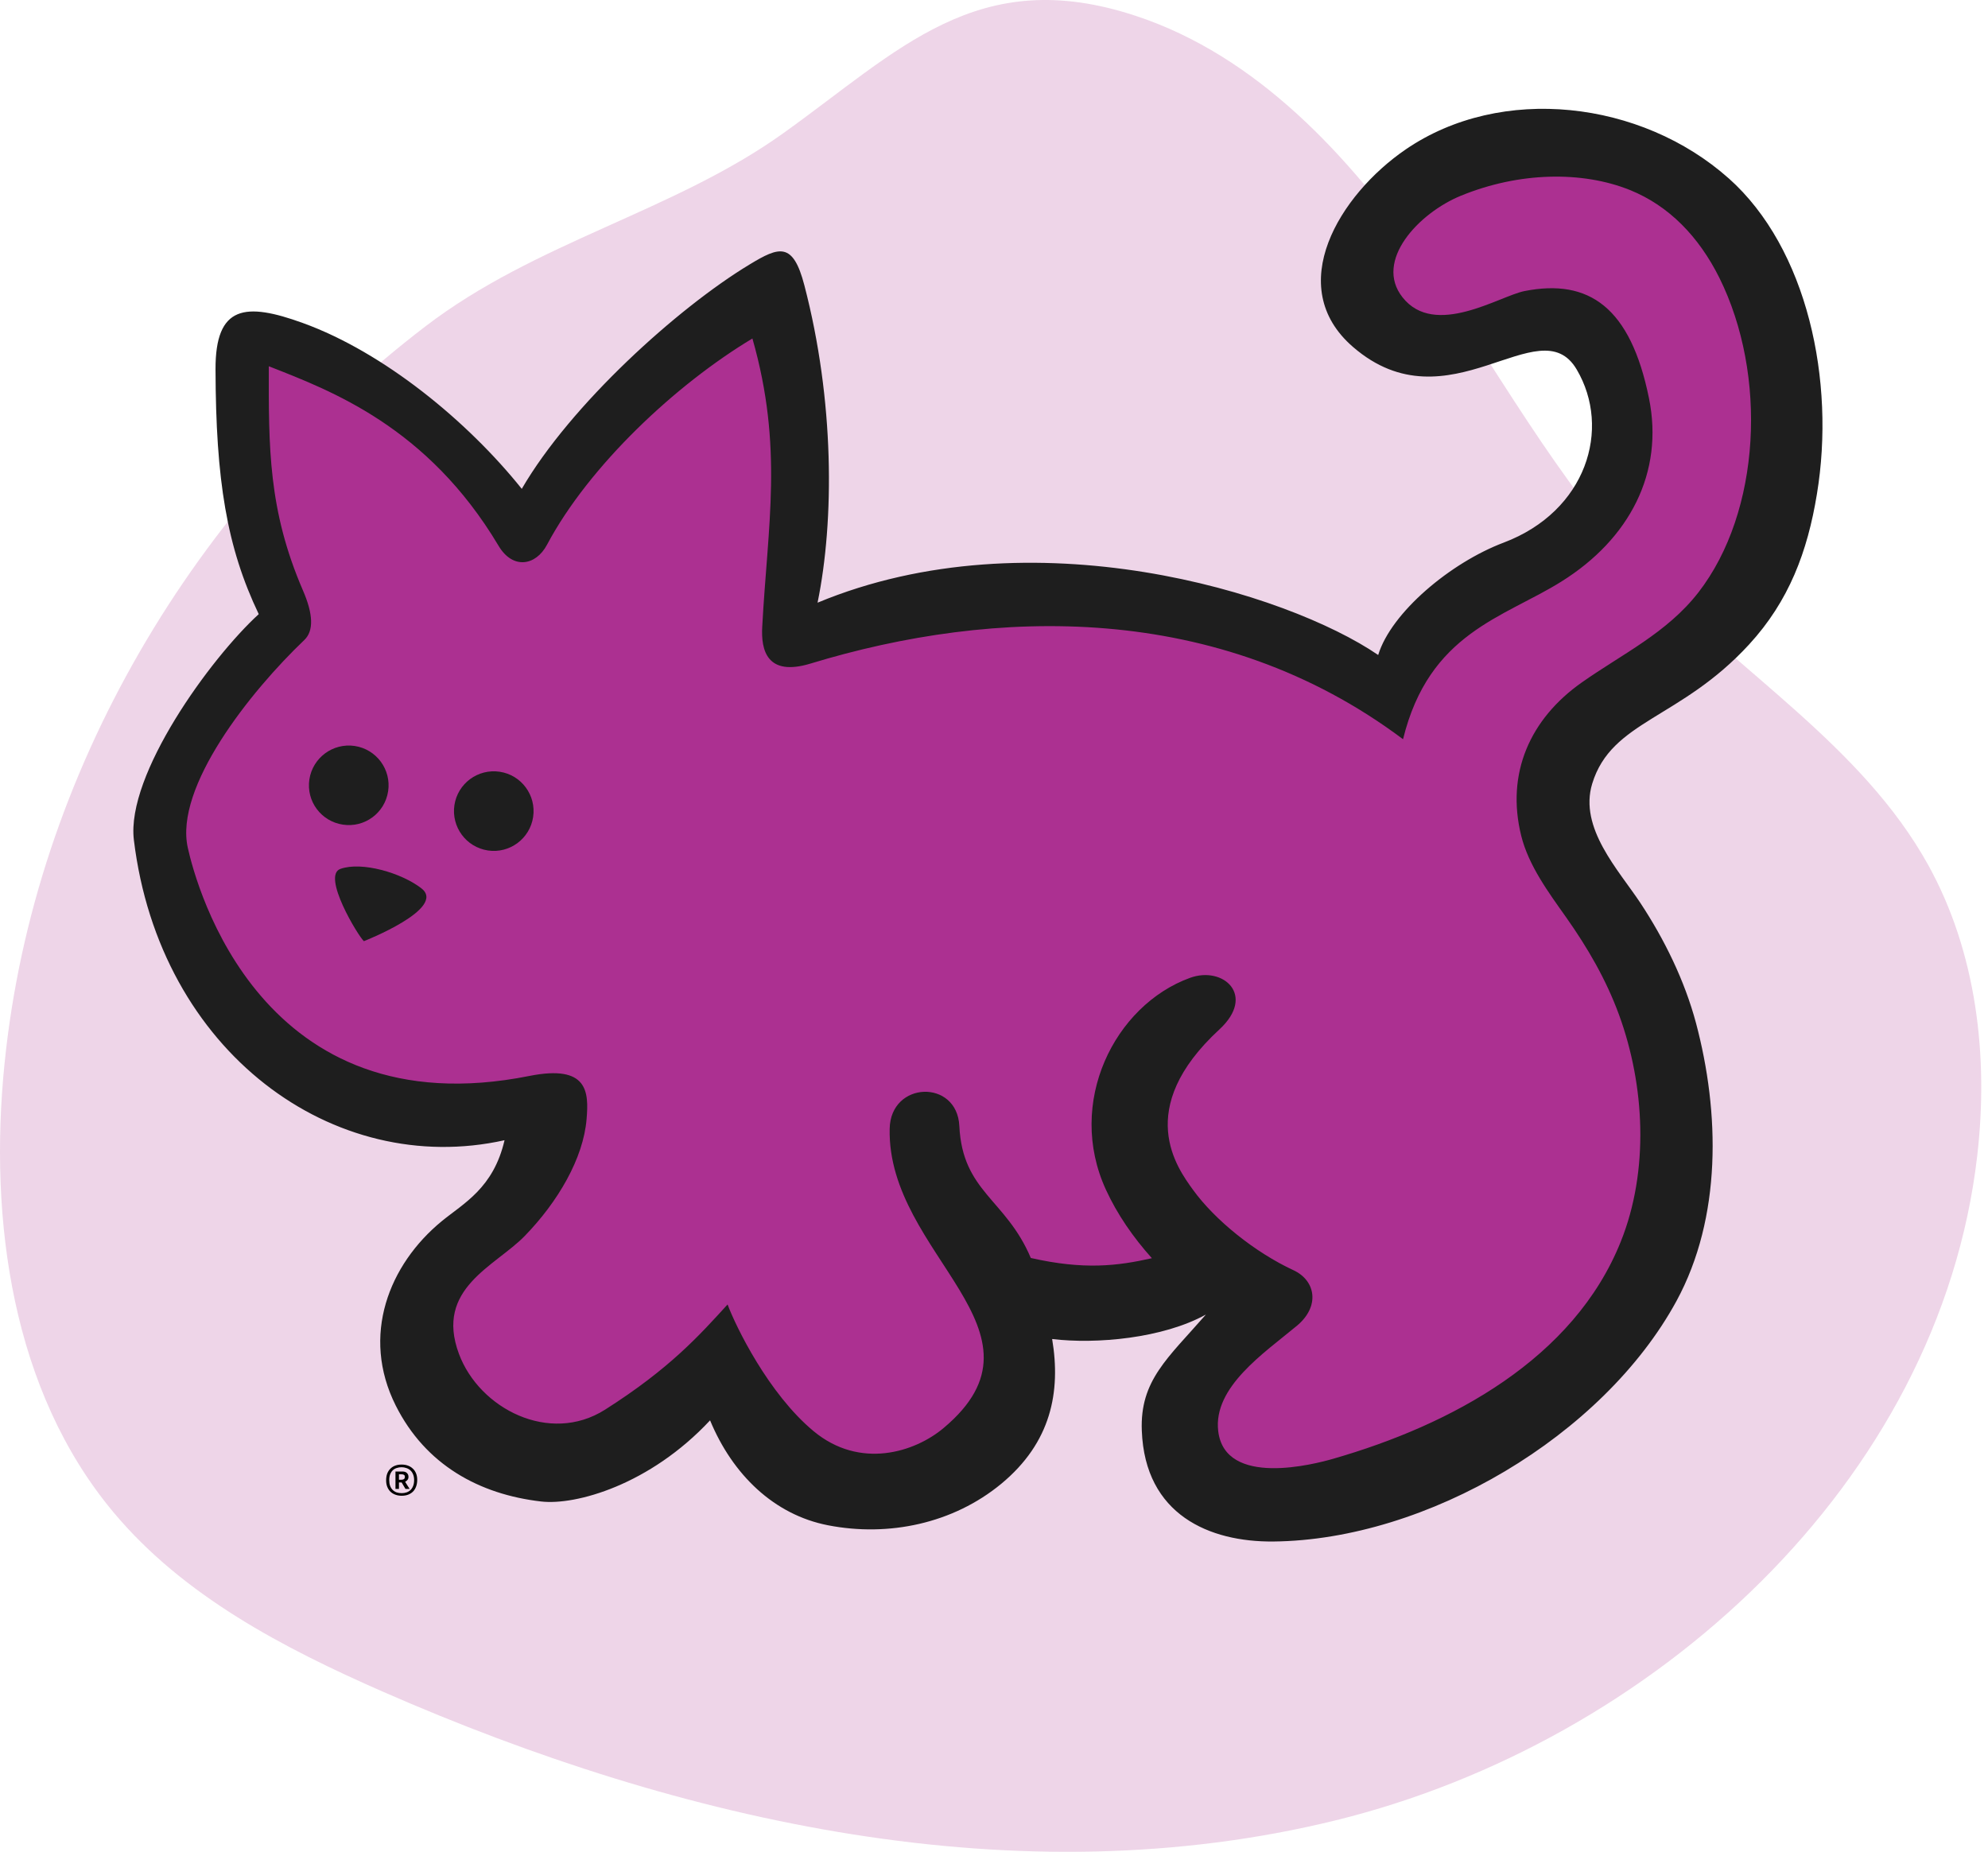
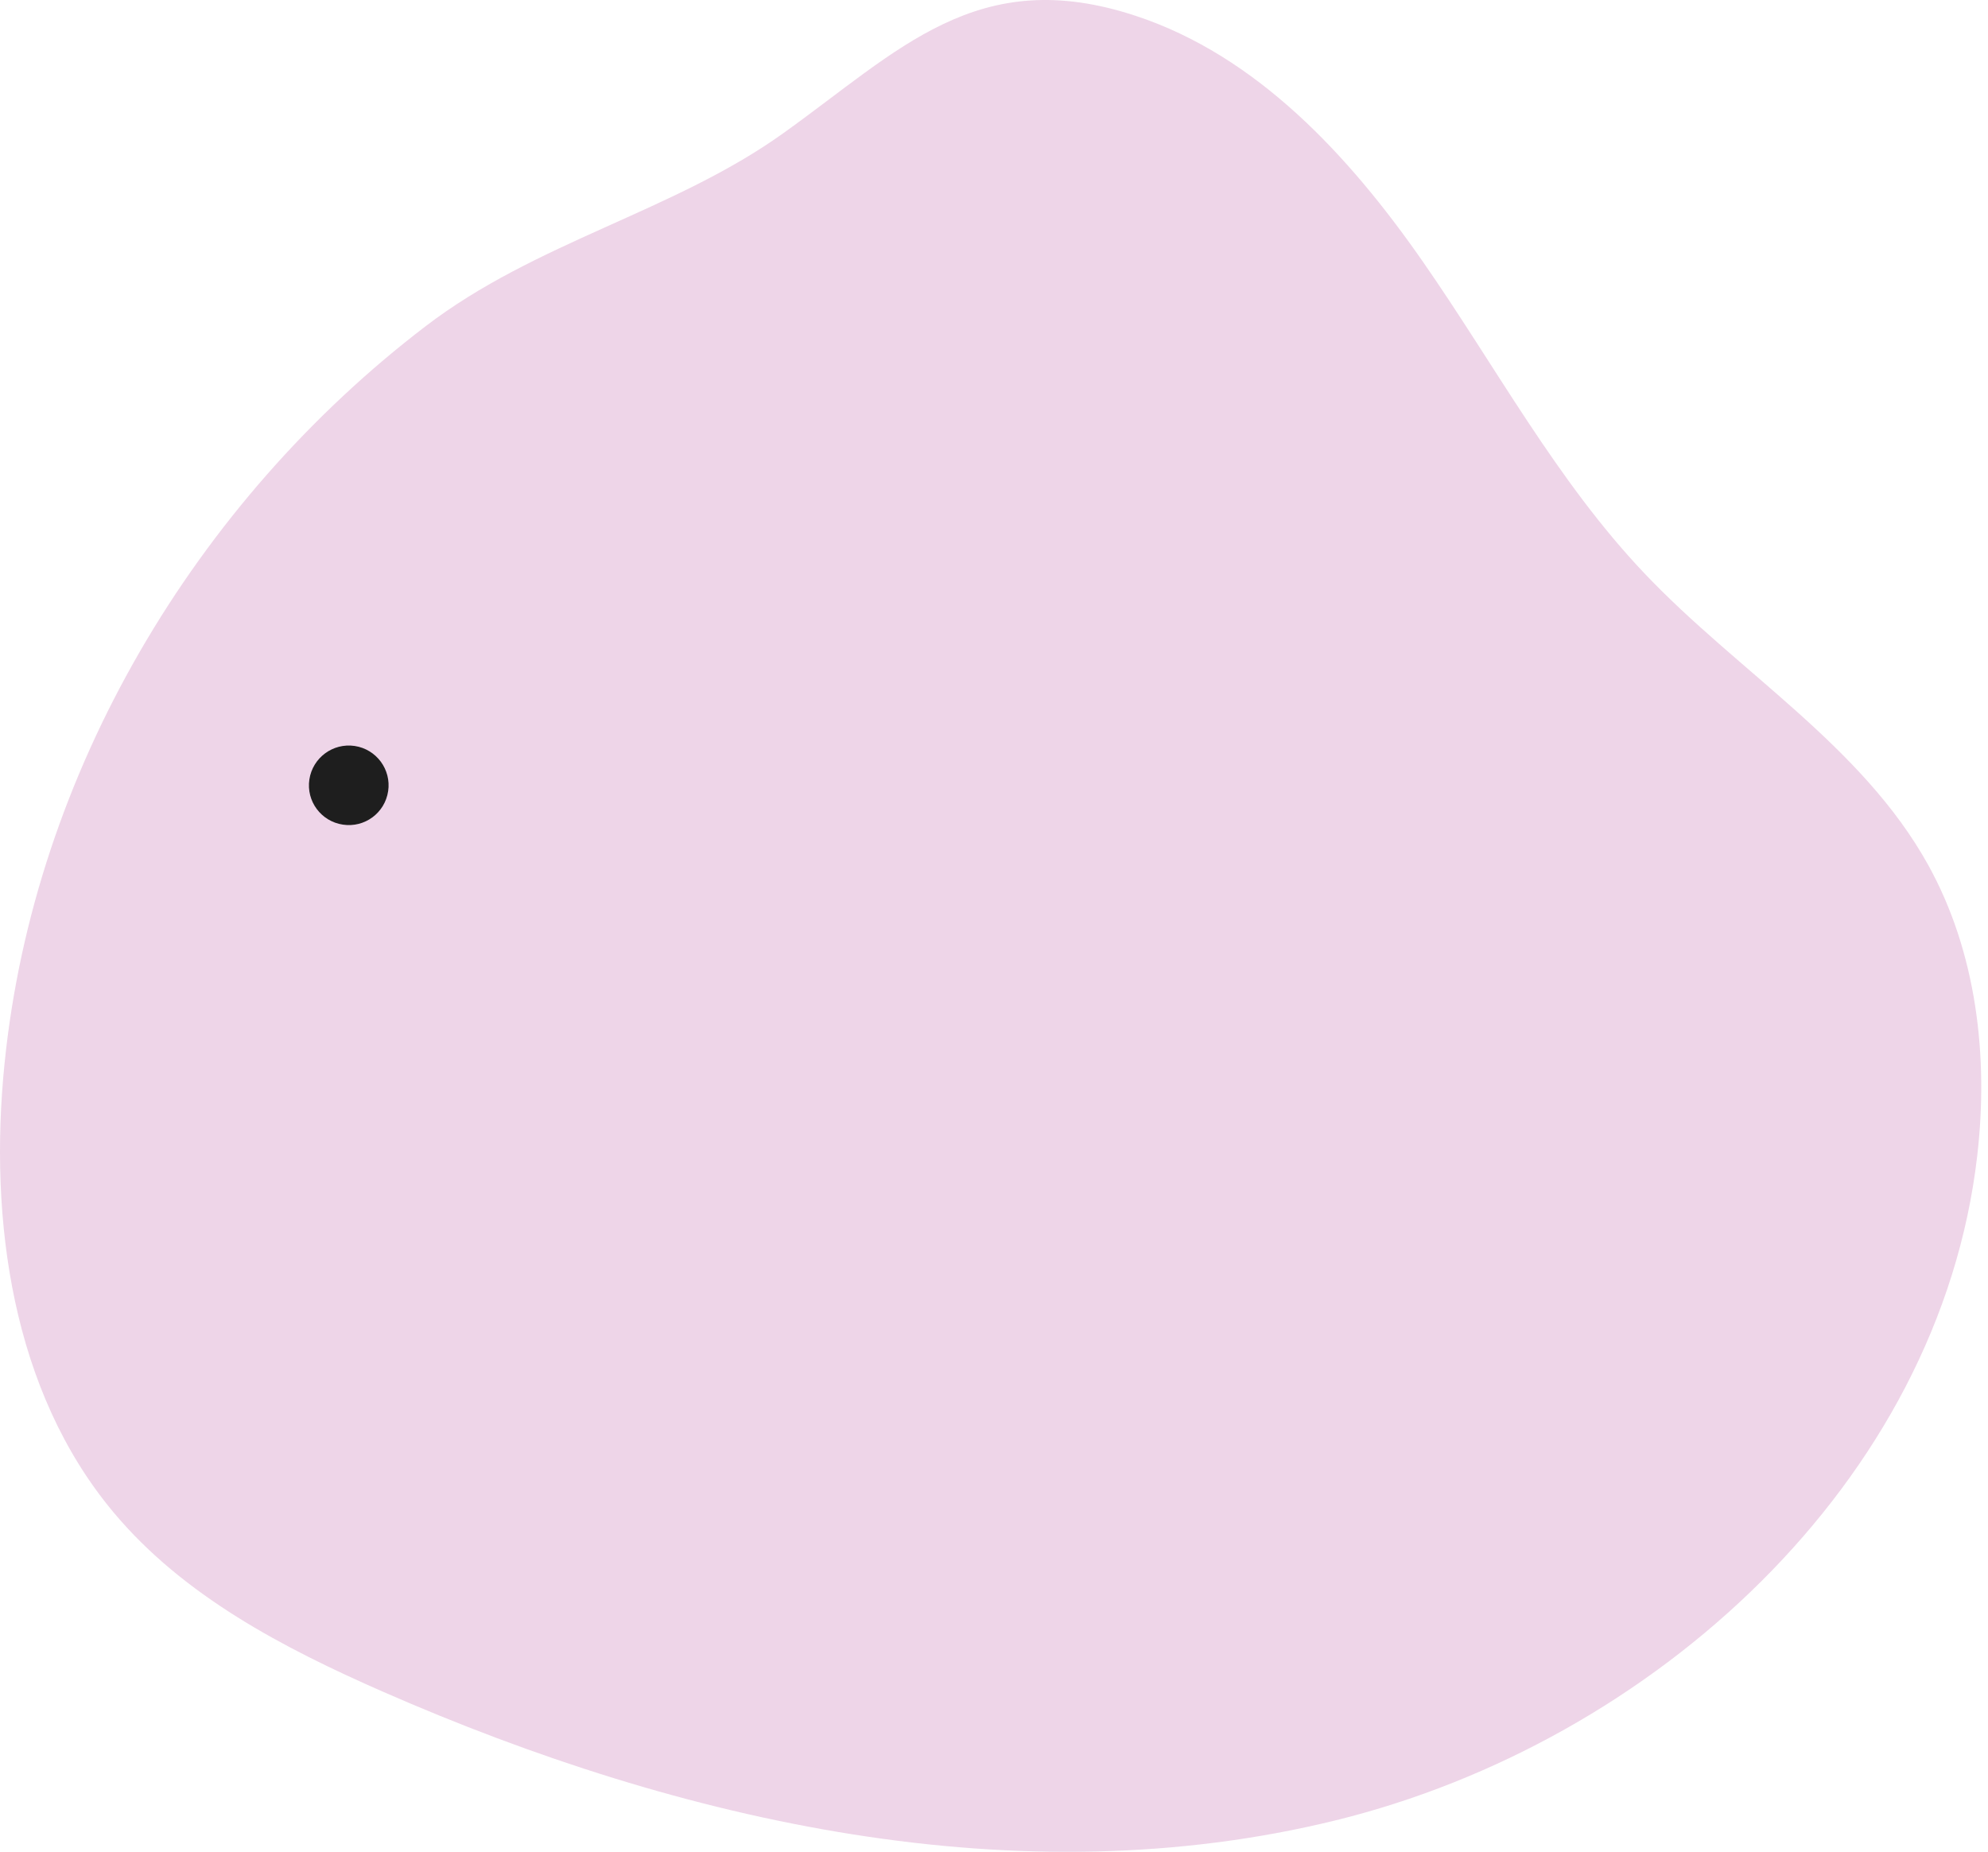
<svg xmlns="http://www.w3.org/2000/svg" width="146" height="136" viewBox="0 0 146 136" fill="none">
  <path opacity="0.2" d="M0.336 78.085C-0.841 89.645 0.904 102.165 8.318 111.045C13.459 117.205 20.807 121.032 28.129 124.245C50.107 133.872 74.834 139.405 98.107 133.685C121.381 127.952 142.434 108.898 145.209 84.885C146.055 77.592 145.156 69.925 141.601 63.512C136.738 54.752 127.672 49.378 120.786 42.125C114.31 35.312 109.83 26.872 104.451 19.152C99.072 11.432 92.306 4.098 83.411 1.165C71.781 -2.675 66.045 3.698 57.495 9.805C49.433 15.565 39.362 17.752 31.248 23.965C14.371 36.858 2.503 56.712 0.336 78.085Z" fill="#AB308F" />
-   <path d="M125.5 43.625C130.101 37.688 131.039 27.624 127.5 20.5C125.996 17.486 122.868 14.159 120 13C116.487 11.585 110.772 11.749 106.5 13.5C103.403 14.767 99.889 18.826 102 21.5C104.368 24.514 109.674 23.361 111.5 23C116.246 22.061 118.249 21.851 119.602 28.5C120.726 33.985 118.489 38.882 113.5 42C109.244 44.667 103.918 45.174 102 53C88.422 42.821 73.098 43.568 59.641 47.667C56.432 48.646 56.897 47.737 57 46C57.398 38.541 58.158 31.504 55.873 23.5C50.263 26.866 43.094 33.678 39.999 39.5C39.179 41.033 38.048 41.763 36.999 40C31.775 31.236 24.039 28.286 19.5 26.5C19.489 32.467 18.955 37.604 21.5 43.5C22.269 45.269 22.2 45.831 21.5 46.5C17.533 50.282 11.999 57.545 12.999 62C13.628 64.819 19.307 83.438 38.999 79.5C43.317 78.643 42.163 80.04 41.999 82C41.767 84.894 40.441 87.993 37.999 90.5C35.833 92.722 31.81 94.732 33.596 99.532C35.092 103.564 39.93 107.08 43.999 104.5C48.774 101.47 51.441 99.253 53.499 97C54.102 98.624 56.337 102.472 59.641 105.213C63.052 108.045 67.385 106.99 69.499 105.213C78.018 98.077 65.805 92.09 65.999 82.8C66.064 79.292 69.499 79.5 70.347 82.8C70.583 87.654 73.662 89.656 75.499 94C79.395 94.885 83.467 93.573 85.999 93C84.613 91.454 83.322 89.276 82.499 87.485C79.552 81.074 81.973 75.007 87.51 73C89.947 72.112 90.221 71.996 87.51 74.5C81.172 80.347 84.856 85.903 85.999 87.485C87.612 89.716 91.174 92.691 93.999 94C95.628 94.758 95.731 95.066 93.999 96.5C91.592 98.503 87.126 101.984 87.51 105.213C88.005 109.365 96.615 108.401 97.999 108C106.678 105.5 116.554 101.111 120 92.495C122.084 87.293 121.505 79.698 119.602 74.5C118.651 71.911 118.086 69.249 116.5 67C115.218 65.189 113.045 64.573 112.5 62.379C111.365 57.799 113.196 53.675 117 51C119.971 48.908 123.198 46.588 125.5 43.625Z" fill="#AC3091" />
-   <path d="M126.96 13.099C132.736 18.244 134.808 27.983 133.436 36.282C132.744 40.525 131.379 44.147 128.457 47.328C123.392 52.843 118.359 52.9 116.934 57.55C115.939 60.81 118.876 63.904 120.464 66.304C122.24 68.993 123.715 72.002 124.553 75.125C126.306 81.71 126.461 89.402 123.121 95.55C117.727 105.449 104.802 113.103 93.502 113.211C88.836 113.249 84.091 111.264 83.855 105.075C83.71 101.384 85.748 99.765 88.562 96.543C85.408 98.287 80.513 98.733 77.27 98.339C77.918 102.219 77.201 105.936 73.537 108.969C69.994 111.897 65.254 112.883 60.818 112.02C56.843 111.251 53.798 108.296 52.148 104.312C47.725 109.054 42.284 110.566 39.744 110.272C35.207 109.749 31.256 107.591 29.065 103.229C26.483 98.089 28.572 92.861 32.444 89.684C34.055 88.364 36.238 87.259 37.054 83.739C24.528 86.53 11.719 77.278 9.831 61.681C9.256 56.897 15.441 48.358 19.002 45.103C16.655 40.189 15.85 35.283 15.828 27.122C15.815 22.412 18.02 22.19 22.245 23.723C28.206 25.885 34.353 30.949 38.319 35.902C41.923 29.703 49.779 22.606 55.056 19.42C57.226 18.104 58.239 17.748 59.073 20.952C61.283 29.418 61.283 38.213 60.042 44.262C75.786 37.717 94.533 43.534 101.215 48.104C102.169 44.981 106.523 41.325 110.438 39.848C116.52 37.545 118.359 31.481 115.792 27.133C113.059 22.492 106.387 31.552 99.365 25.48C94.236 21.047 98.375 14.297 103.239 10.971C110.264 6.168 120.534 7.382 126.959 13.1M124.726 43.516C129.328 37.58 129.81 27.522 126.27 20.399C124.766 17.385 122.577 15.117 119.708 13.957C116.196 12.543 111.559 12.624 107.287 14.376C104.191 15.643 100.889 19.158 103 21.832C105.368 24.846 110.132 21.738 111.958 21.377C116.704 20.438 119.747 22.582 121.099 29.232C122.223 34.716 119.665 39.589 114.675 42.707C110.42 45.374 104.959 46.463 103.04 54.29C89.462 44.111 72.99 44.631 59.533 48.731C56.324 49.71 55.877 47.751 55.98 46.013C56.378 38.554 57.543 32.864 55.258 24.86C49.648 28.226 43.261 34.195 40.167 40.017C39.346 41.55 37.662 41.846 36.614 40.083C31.39 31.319 24.281 28.684 19.741 26.898C19.731 32.864 19.699 37.452 22.243 43.349C23.013 45.118 23.047 46.337 22.347 47.005C18.38 50.787 12.793 57.815 13.794 62.271C14.422 65.09 19.19 82.955 38.883 79.018C43.201 78.161 43.244 80.215 43.08 82.175C42.848 85.069 40.97 88.274 38.528 90.78C36.362 93.002 31.917 94.624 33.703 99.424C35.199 103.455 40.361 106.111 44.431 103.531C49.205 100.501 51.376 98.055 53.434 95.802C54.037 97.426 56.444 102.363 59.748 105.105C63.159 107.937 67.184 106.654 69.298 104.877C77.816 97.74 65.144 92.186 65.338 82.897C65.402 79.389 70.29 79.238 70.454 82.692C70.69 87.546 73.865 88.043 75.703 92.387C79.599 93.272 82.062 92.977 84.595 92.404C83.208 90.859 82.043 89.168 81.221 87.376C78.273 80.965 81.862 73.82 87.399 71.814C89.837 70.926 92.266 73.097 89.555 75.601C83.217 81.448 86.473 85.8 87.616 87.382C89.229 89.613 92.171 91.979 94.996 93.288C96.625 94.045 96.967 95.941 95.235 97.375C92.828 99.377 89.083 101.871 89.466 105.101C89.962 109.253 96.542 107.531 97.927 107.13C106.606 104.63 115.589 99.793 119.035 91.177C121.12 85.975 120.802 79.717 118.899 74.519C117.949 71.93 116.607 69.622 115.021 67.373C113.739 65.562 112.264 63.574 111.719 61.38C110.584 56.8 112.367 52.793 116.171 50.118C119.142 48.026 122.422 46.48 124.724 43.517" fill="#1E1E1E" />
-   <path d="M30.943 65.236C29.483 64.105 26.571 63.254 25 63.812C23.608 64.305 26.303 68.744 26.724 69.121C26.724 69.121 32.862 66.717 30.943 65.236" fill="#1E1E1E" />
-   <path d="M39.154 59.997C38.917 61.597 37.427 62.698 35.833 62.46C34.231 62.217 33.137 60.73 33.372 59.134C33.613 57.538 35.097 56.44 36.699 56.678C38.293 56.916 39.391 58.407 39.154 59.997" fill="#1E1E1E" />
  <path d="M28.505 58.106C28.266 59.708 26.776 60.805 25.18 60.562C23.585 60.324 22.479 58.843 22.721 57.242C22.962 55.648 24.452 54.548 26.048 54.785C27.644 55.024 28.744 56.513 28.506 58.106" fill="#1E1E1E" />
-   <path d="M29.044 108.07H29.564C29.704 108.07 29.811 108.107 29.884 108.18C29.961 108.253 29.999 108.347 29.999 108.46C29.999 108.557 29.973 108.635 29.919 108.695C29.869 108.752 29.814 108.795 29.754 108.825C29.808 108.908 29.863 108.997 29.919 109.09C29.979 109.18 30.034 109.267 30.084 109.35H29.779L29.499 108.875H29.299V109.35H29.044V108.07ZM29.299 108.675H29.479C29.552 108.675 29.613 108.66 29.659 108.63C29.709 108.597 29.734 108.542 29.734 108.465C29.734 108.395 29.714 108.347 29.674 108.32C29.634 108.29 29.579 108.275 29.509 108.275H29.299V108.675ZM30.639 108.68C30.639 108.87 30.611 109.038 30.554 109.185C30.501 109.328 30.424 109.45 30.324 109.55C30.224 109.647 30.104 109.722 29.964 109.775C29.824 109.825 29.671 109.85 29.504 109.85C29.337 109.85 29.184 109.825 29.044 109.775C28.904 109.725 28.782 109.652 28.679 109.555C28.579 109.458 28.501 109.34 28.444 109.2C28.387 109.06 28.359 108.9 28.359 108.72C28.359 108.53 28.386 108.363 28.439 108.22C28.496 108.077 28.574 107.957 28.674 107.86C28.774 107.76 28.894 107.685 29.034 107.635C29.174 107.585 29.328 107.56 29.494 107.56C29.661 107.56 29.814 107.585 29.954 107.635C30.094 107.685 30.214 107.758 30.314 107.855C30.418 107.948 30.497 108.065 30.554 108.205C30.611 108.342 30.639 108.5 30.639 108.68ZM30.414 108.7C30.414 108.54 30.389 108.4 30.339 108.28C30.289 108.16 30.223 108.062 30.139 107.985C30.056 107.908 29.957 107.852 29.844 107.815C29.734 107.775 29.617 107.755 29.494 107.755C29.367 107.755 29.249 107.773 29.139 107.81C29.029 107.843 28.933 107.898 28.849 107.975C28.769 108.052 28.704 108.15 28.654 108.27C28.608 108.387 28.584 108.53 28.584 108.7C28.584 108.863 28.606 109.005 28.649 109.125C28.696 109.245 28.759 109.345 28.839 109.425C28.922 109.505 29.019 109.565 29.129 109.605C29.242 109.642 29.367 109.66 29.504 109.66C29.628 109.66 29.744 109.642 29.854 109.605C29.964 109.568 30.061 109.512 30.144 109.435C30.227 109.355 30.293 109.255 30.339 109.135C30.389 109.012 30.414 108.867 30.414 108.7Z" fill="black" />
</svg>